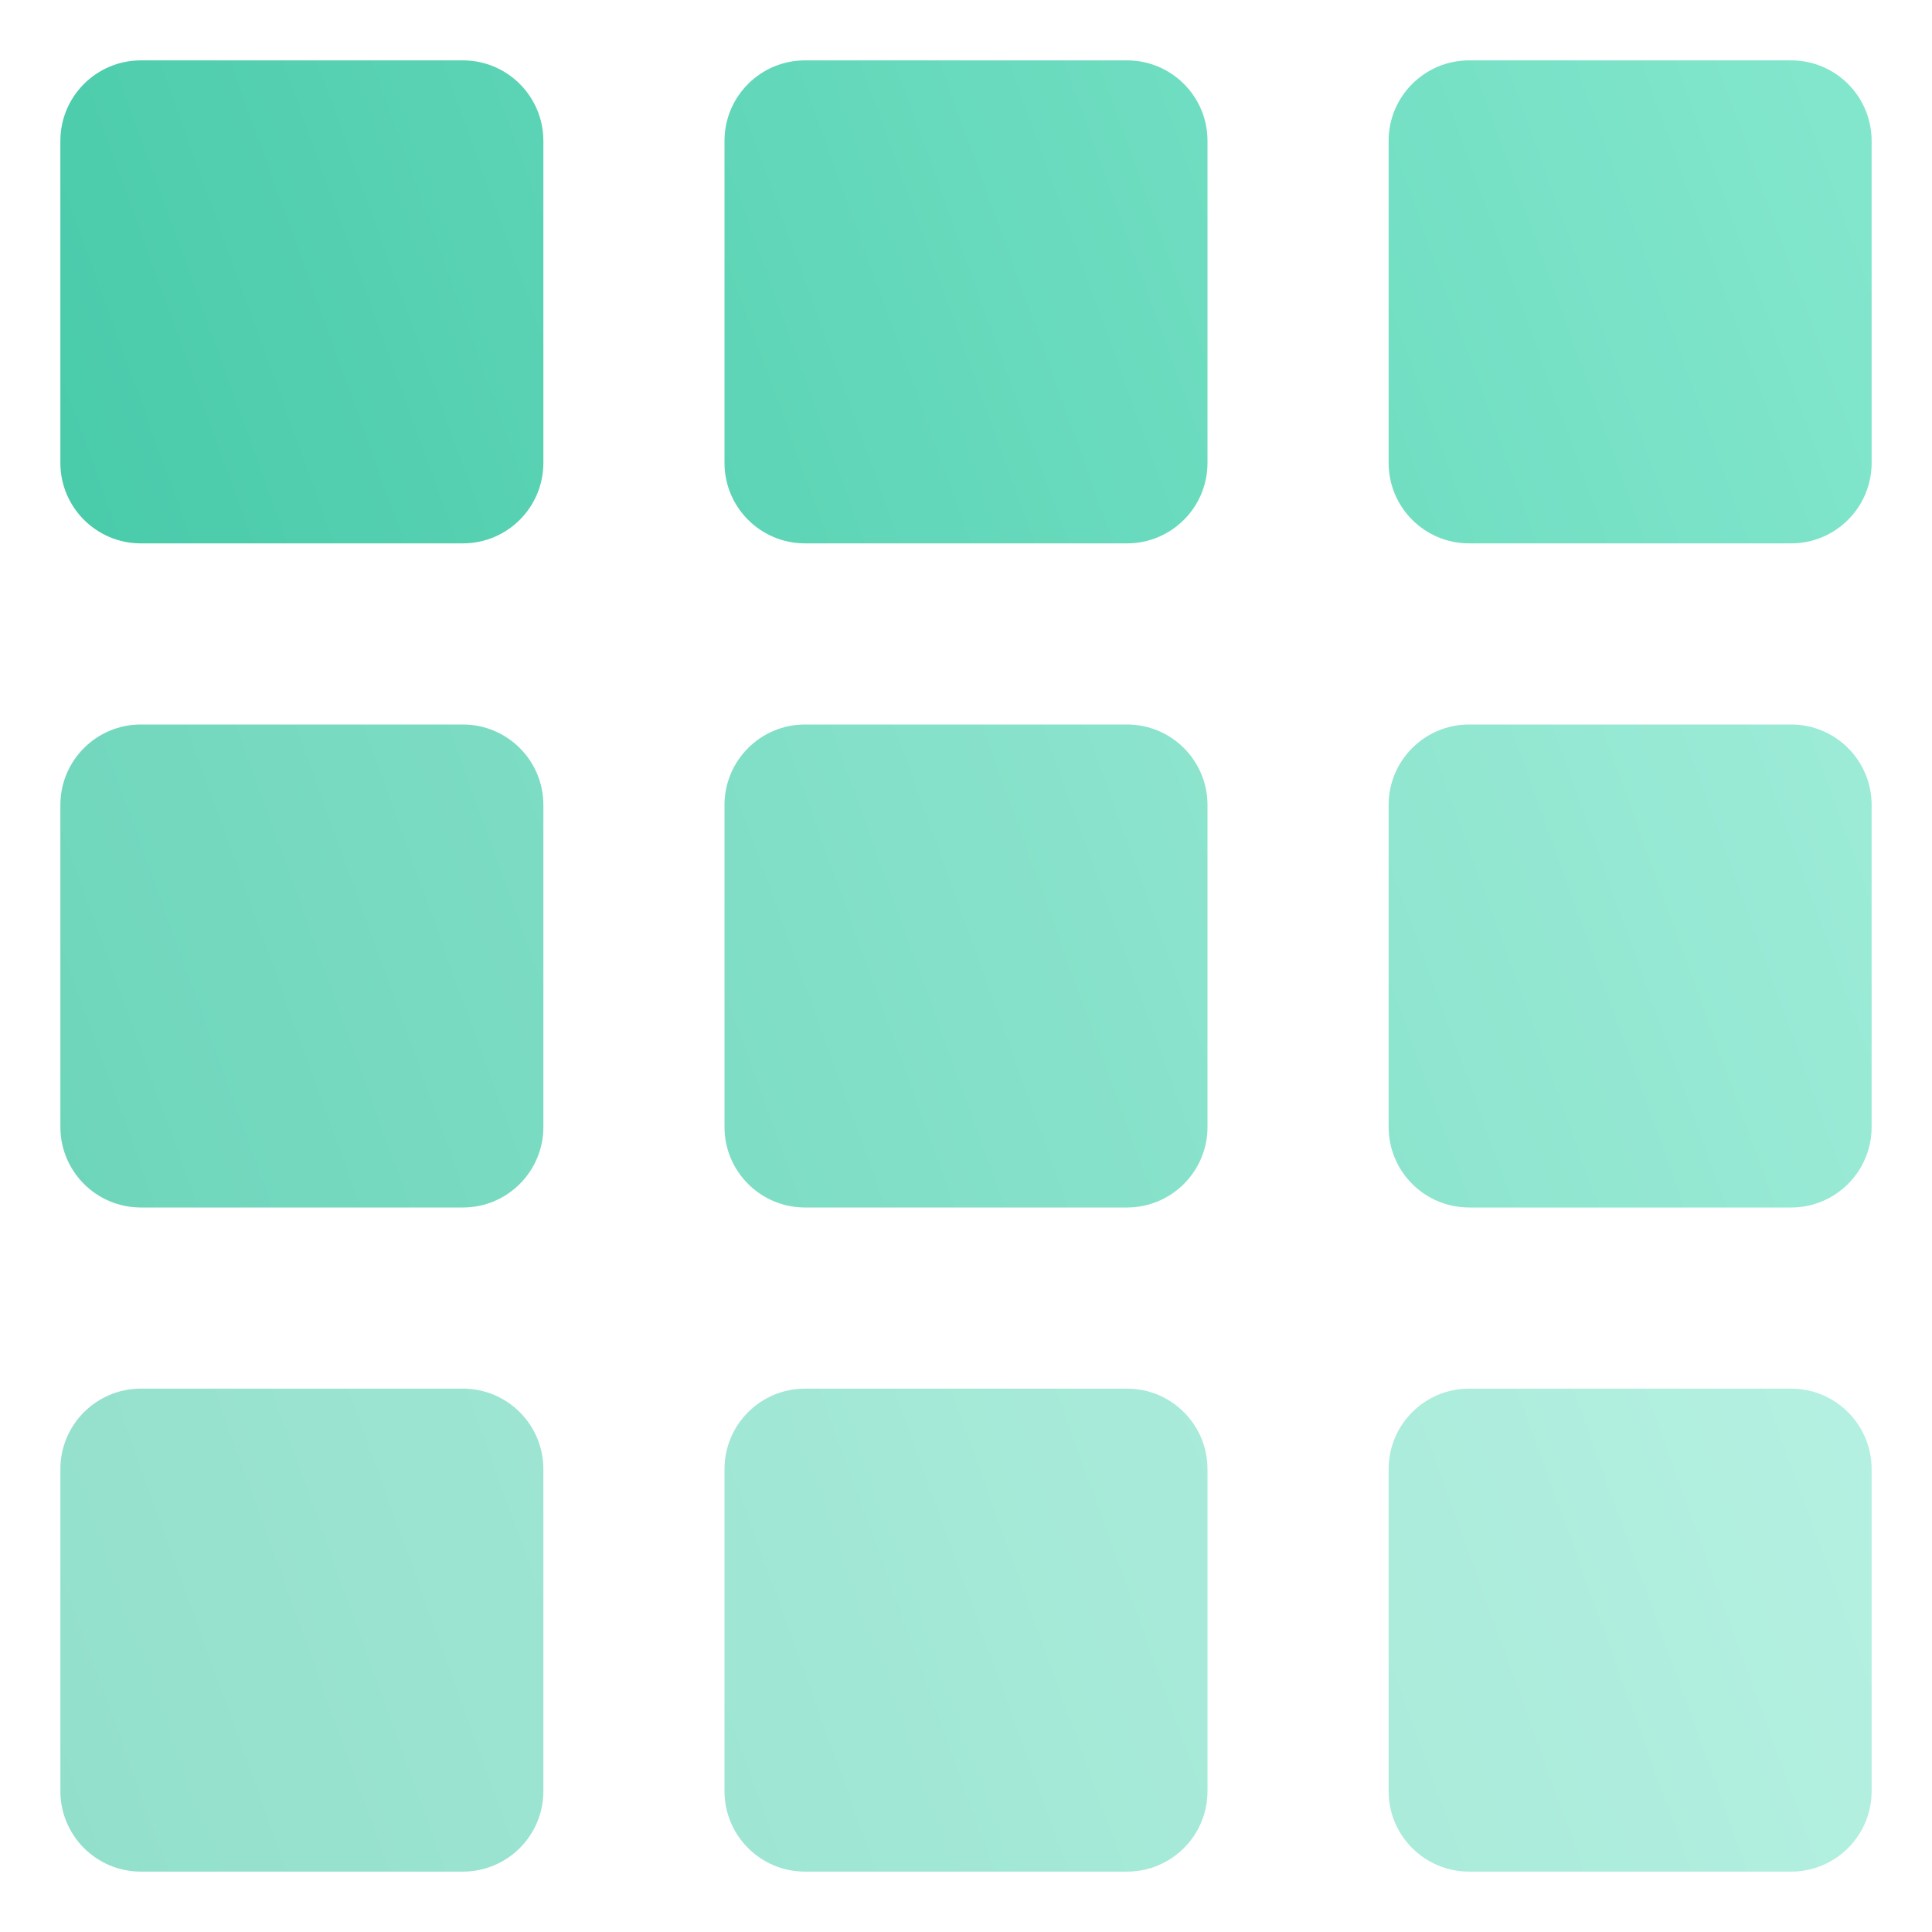
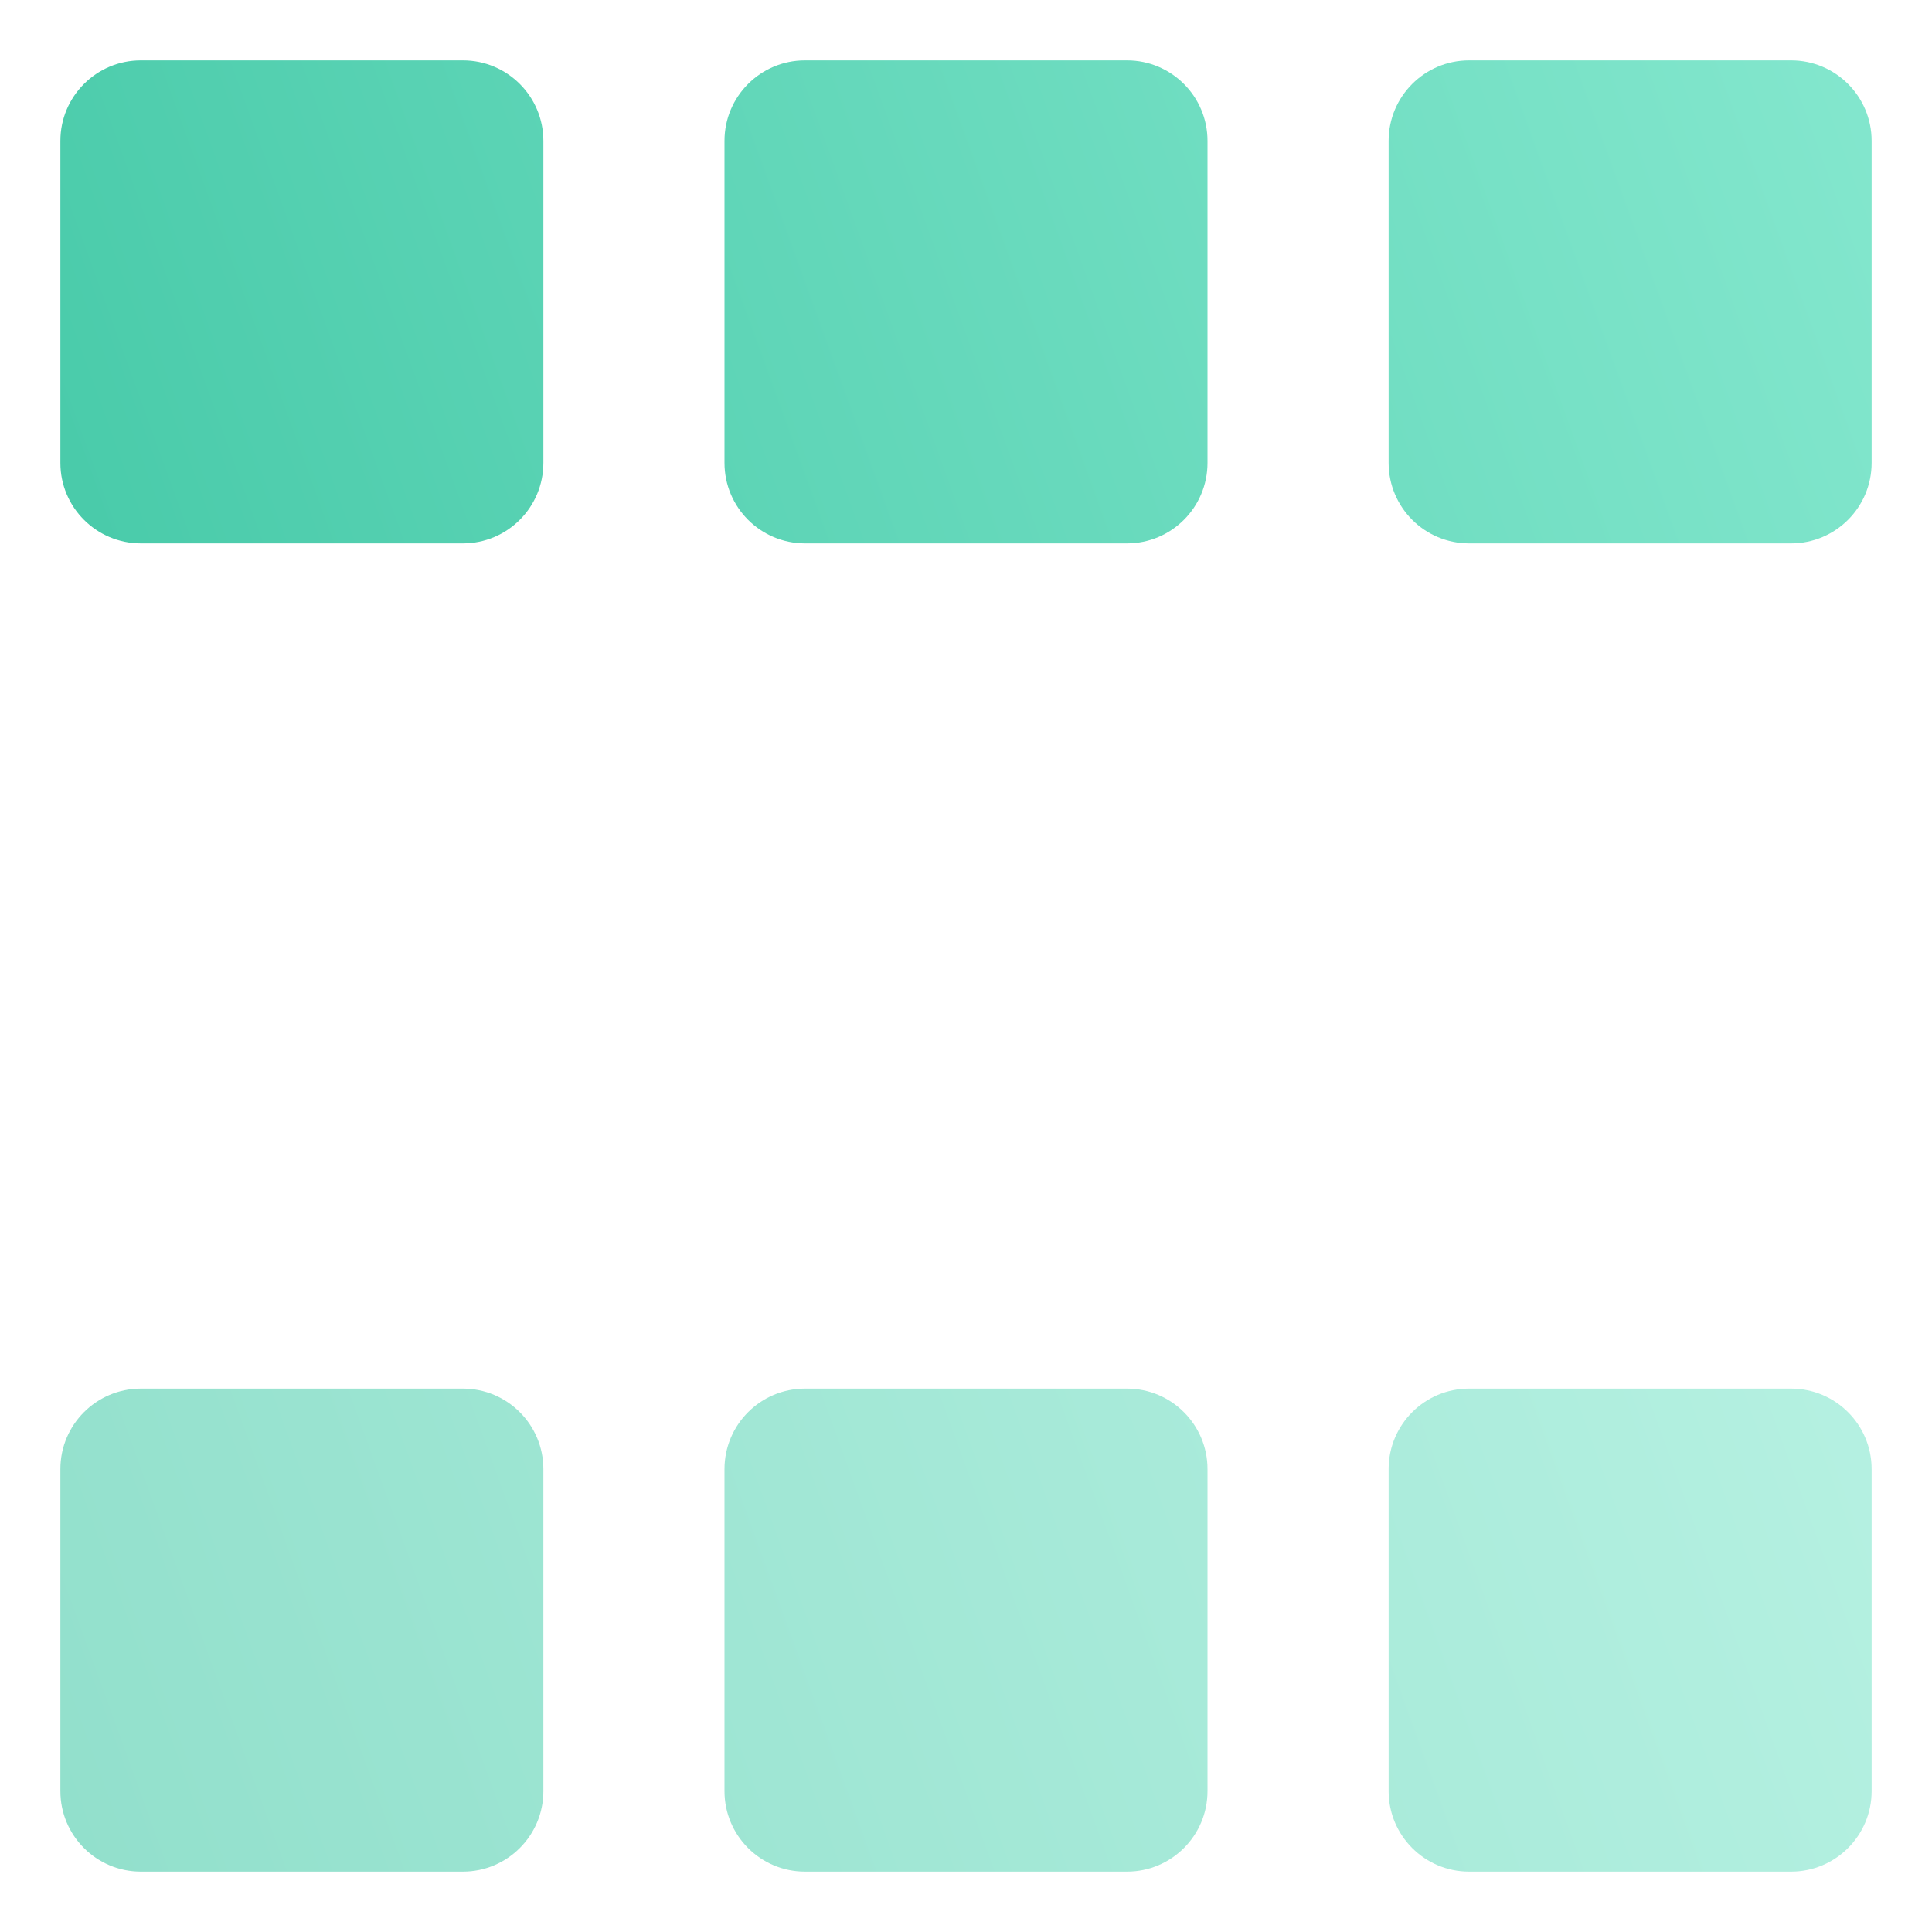
<svg xmlns="http://www.w3.org/2000/svg" width="32" height="32" viewBox="0 0 32 32">
  <defs>
    <linearGradient id="a" x1="-9.385%" x2="130.144%" y1="43.739%" y2="57.22%">
      <stop offset="0%" stop-color="#86E8CF" />
      <stop offset="100%" stop-color="#3BC4A1" />
    </linearGradient>
  </defs>
  <g fill="none" fill-rule="evenodd">
    <path fill="url(#a)" d="M2.333,1 L7.667,1 C8.403,1 9,1.597 9,2.333 L9,7.667 C9,8.403 8.403,9 7.667,9 L2.333,9 C1.597,9 1,8.403 1,7.667 L1,2.333 C1,1.597 1.597,1 2.333,1 Z M13.333,1 L18.667,1 C19.403,1 20,1.597 20,2.333 L20,7.667 C20,8.403 19.403,9 18.667,9 L13.333,9 C12.597,9 12,8.403 12,7.667 L12,2.333 C12,1.597 12.597,1 13.333,1 Z M24.333,1 L29.667,1 C30.403,1 31,1.597 31,2.333 L31,7.667 C31,8.403 30.403,9 29.667,9 L24.333,9 C23.597,9 23,8.403 23,7.667 L23,2.333 C23,1.597 23.597,1 24.333,1 Z" transform="matrix(-1 0 0 1 32 0)" />
-     <path fill="url(#a)" d="M1.333,0 L6.667,0 C7.403,0 8,0.597 8,1.333 L8,6.667 C8,7.403 7.403,8 6.667,8 L1.333,8 C0.597,8 0,7.403 0,6.667 L0,1.333 C0,0.597 0.597,0 1.333,0 Z M12.333,0 L17.667,0 C18.403,0 19,0.597 19,1.333 L19,6.667 C19,7.403 18.403,8 17.667,8 L12.333,8 C11.597,8 11,7.403 11,6.667 L11,1.333 C11,0.597 11.597,0 12.333,0 Z M23.333,0 L28.667,0 C29.403,0 30,0.597 30,1.333 L30,6.667 C30,7.403 29.403,8 28.667,8 L23.333,8 C22.597,8 22,7.403 22,6.667 L22,1.333 C22,0.597 22.597,0 23.333,0 Z" opacity=".8" transform="matrix(-1 0 0 1 31 12)" />
    <path fill="url(#a)" d="M1.333,0 L6.667,0 C7.403,0 8,0.597 8,1.333 L8,6.667 C8,7.403 7.403,8 6.667,8 L1.333,8 C0.597,8 0,7.403 0,6.667 L0,1.333 C0,0.597 0.597,0 1.333,0 Z M12.333,0 L17.667,0 C18.403,0 19,0.597 19,1.333 L19,6.667 C19,7.403 18.403,8 17.667,8 L12.333,8 C11.597,8 11,7.403 11,6.667 L11,1.333 C11,0.597 11.597,0 12.333,0 Z M23.333,0 L28.667,0 C29.403,0 30,0.597 30,1.333 L30,6.667 C30,7.403 29.403,8 28.667,8 L23.333,8 C22.597,8 22,7.403 22,6.667 L22,1.333 C22,0.597 22.597,0 23.333,0 Z" opacity=".6" transform="matrix(-1 0 0 1 31 23)" />
  </g>
</svg>